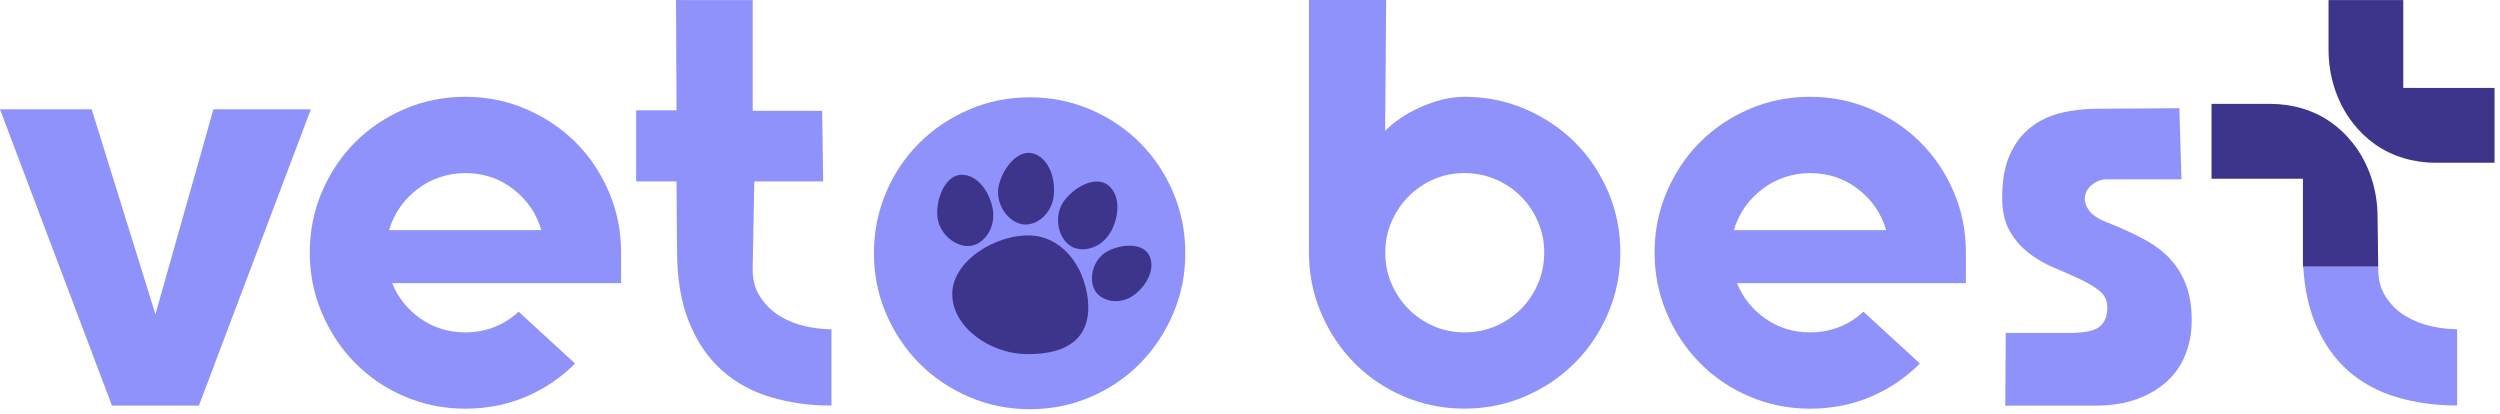
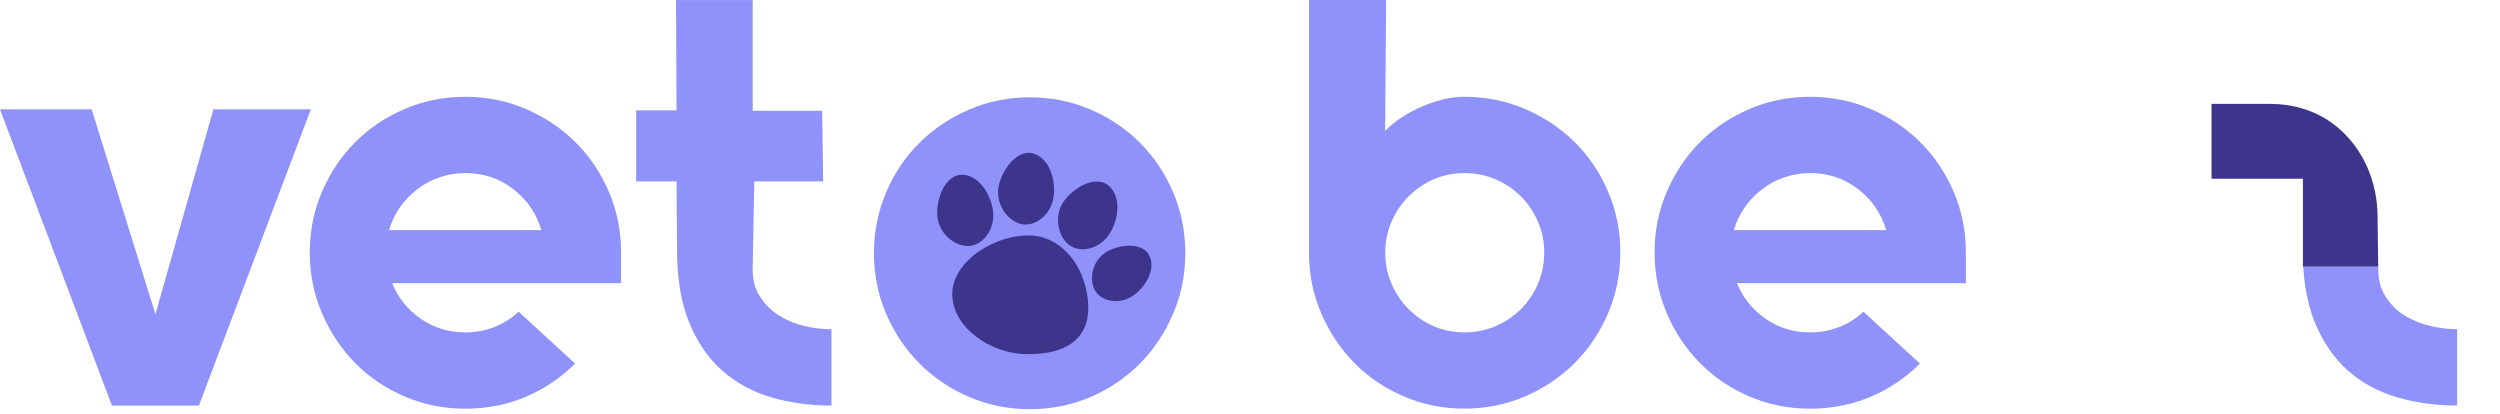
<svg xmlns="http://www.w3.org/2000/svg" width="338" height="56" viewBox="0 0 338 56" fill="none">
  <path d="M28.854 14.778L21.014 42.488L12.394 14.778H0L15.134 54.833H26.894L42.029 14.778H28.854Z" fill="#8E92FA" />
  <path d="M77.816 19.232C75.904 17.337 73.662 15.842 71.097 14.739C68.523 13.635 65.792 13.088 62.896 13.088C60 13.088 57.27 13.635 54.705 14.739C52.13 15.842 49.907 17.337 48.016 19.232C46.124 21.126 44.632 23.363 43.53 25.932C42.428 28.501 41.882 31.235 41.882 34.136C41.882 37.037 42.428 39.772 43.53 42.341C44.632 44.919 46.124 47.156 48.016 49.08C49.907 50.995 52.13 52.509 54.705 53.602C57.27 54.706 60 55.253 62.896 55.253C65.792 55.253 68.571 54.716 71.097 53.642C73.613 52.567 75.836 51.073 77.747 49.149L70.112 42.136C69.176 43.025 68.094 43.718 66.855 44.206C65.617 44.695 64.3 44.939 62.896 44.939C60.653 44.939 58.645 44.324 56.87 43.083C55.095 41.843 53.808 40.241 53.018 38.278H83.969V34.136C83.969 31.235 83.423 28.501 82.321 25.932C81.219 23.363 79.717 21.126 77.806 19.232H77.816ZM52.599 31.118C52.93 29.995 53.418 28.97 54.071 28.032C54.724 27.094 55.505 26.284 56.421 25.58C57.328 24.877 58.332 24.34 59.434 23.969C60.526 23.598 61.687 23.402 62.896 23.402C65.373 23.402 67.538 24.125 69.41 25.58C71.272 27.026 72.54 28.882 73.194 31.118H52.599Z" fill="#8E92FA" />
  <path d="M105.373 42.693C104.32 42.038 103.442 41.179 102.75 40.095C102.048 39.02 101.726 37.711 101.765 36.168L101.98 24.526H111.292L111.156 14.983H101.765V0.01H91.399L91.468 14.915H86.007V24.526H91.468L91.536 33.785C91.536 37.663 92.082 40.944 93.184 43.611C94.276 46.277 95.758 48.436 97.63 50.096C99.503 51.757 101.707 52.958 104.252 53.71C106.797 54.462 109.517 54.833 112.414 54.833V44.519C111.292 44.519 110.103 44.382 108.845 44.099C107.587 43.816 106.426 43.347 105.373 42.693Z" fill="#8E92FA" />
  <path d="M154.12 19.3C152.229 17.405 149.996 15.911 147.431 14.807C144.866 13.713 142.126 13.156 139.24 13.156C136.353 13.156 133.613 13.703 131.039 14.807C128.474 15.911 126.231 17.405 124.32 19.3C122.409 21.195 120.897 23.431 119.805 26C118.713 28.579 118.157 31.314 118.157 34.215C118.157 37.115 118.703 39.85 119.805 42.419C120.907 44.988 122.409 47.234 124.32 49.149C126.231 51.063 128.474 52.577 131.039 53.671C133.603 54.775 136.344 55.322 139.24 55.322C142.136 55.322 144.866 54.775 147.431 53.671C149.996 52.577 152.229 51.063 154.12 49.149C156.012 47.234 157.504 44.988 158.606 42.419C159.708 39.85 160.254 37.115 160.254 34.215C160.254 31.314 159.708 28.579 158.606 26C157.514 23.431 156.012 21.195 154.12 19.3Z" fill="#8E92FA" />
  <path d="M212.915 19.232C211.004 17.337 208.761 15.842 206.197 14.739C203.622 13.635 200.892 13.088 197.996 13.088C197.011 13.088 196.016 13.215 194.982 13.469C193.959 13.733 192.954 14.084 191.969 14.524C190.984 14.973 190.087 15.471 189.268 16.028C188.449 16.595 187.786 17.151 187.269 17.708L187.406 0H176.972V34.127C176.972 37.028 177.518 39.763 178.62 42.331C179.722 44.91 181.214 47.147 183.105 49.071C184.997 50.985 187.22 52.499 189.795 53.593C192.359 54.697 195.09 55.244 197.986 55.244C200.882 55.244 203.612 54.697 206.187 53.593C208.751 52.489 210.994 50.985 212.906 49.071C214.817 47.156 216.328 44.91 217.42 42.331C218.522 39.763 219.068 37.028 219.068 34.127C219.068 31.226 218.522 28.491 217.42 25.922C216.319 23.354 214.817 21.117 212.906 19.222L212.915 19.232ZM207.942 38.346C207.377 39.655 206.616 40.798 205.631 41.784C204.646 42.771 203.505 43.533 202.199 44.099C200.892 44.656 199.488 44.939 197.996 44.939C196.504 44.939 195.109 44.656 193.832 44.099C192.545 43.533 191.413 42.771 190.438 41.784C189.453 40.798 188.693 39.655 188.127 38.346C187.562 37.038 187.289 35.631 187.289 34.137C187.289 32.642 187.571 31.304 188.127 29.995C188.693 28.686 189.453 27.544 190.438 26.557C191.423 25.571 192.554 24.799 193.832 24.242C195.119 23.676 196.504 23.402 197.996 23.402C199.488 23.402 200.892 23.686 202.199 24.242C203.505 24.799 204.646 25.571 205.631 26.557C206.616 27.544 207.377 28.686 207.942 29.995C208.508 31.304 208.781 32.681 208.781 34.137C208.781 35.592 208.498 37.038 207.942 38.346Z" fill="#8E92FA" />
  <path d="M259.634 19.232C257.723 17.337 255.48 15.842 252.915 14.739C250.341 13.635 247.611 13.088 244.714 13.088C241.818 13.088 239.088 13.635 236.523 14.739C233.949 15.842 231.726 17.337 229.834 19.232C227.942 21.126 226.45 23.363 225.348 25.932C224.246 28.501 223.7 31.235 223.7 34.136C223.7 37.037 224.246 39.772 225.348 42.341C226.44 44.919 227.942 47.156 229.834 49.08C231.726 50.995 233.949 52.509 236.523 53.602C239.088 54.706 241.818 55.253 244.714 55.253C247.611 55.253 250.39 54.716 252.915 53.642C255.431 52.567 257.655 51.073 259.566 49.149L251.93 42.136C250.994 43.025 249.912 43.718 248.674 44.206C247.435 44.695 246.119 44.939 244.714 44.939C242.472 44.939 240.463 44.324 238.688 43.083C236.913 41.843 235.626 40.241 234.836 38.278H265.787V34.136C265.787 31.235 265.241 28.501 264.139 25.932C263.037 23.363 261.536 21.126 259.624 19.232H259.634ZM234.417 31.118C234.749 29.995 235.236 28.97 235.889 28.032C236.543 27.094 237.323 26.284 238.24 25.58C239.146 24.877 240.151 24.34 241.253 23.969C242.345 23.598 243.505 23.402 244.714 23.402C247.191 23.402 249.356 24.125 251.228 25.58C253.091 27.026 254.359 28.882 255.012 31.118H234.417Z" fill="#8E92FA" />
-   <path d="M293.355 34.947C292.399 33.941 291.219 33.062 289.815 32.32C288.42 31.568 286.831 30.845 285.056 30.142C283.701 29.624 282.804 29.028 282.365 28.354C281.916 27.671 281.77 27.036 281.906 26.42C282.053 25.815 282.394 25.297 282.96 24.877C283.525 24.457 284.149 24.242 284.851 24.242H294.934L294.652 14.631L283.652 14.7C281.828 14.7 280.122 14.895 278.542 15.296C276.953 15.696 275.578 16.37 274.408 17.327C273.237 18.284 272.331 19.525 271.677 21.048C271.024 22.562 270.692 24.447 270.692 26.694C270.692 28.569 271.043 30.093 271.746 31.294C272.448 32.486 273.325 33.482 274.369 34.273C275.422 35.074 276.563 35.719 277.801 36.236C279.04 36.754 280.18 37.252 281.234 37.751C282.287 38.249 283.164 38.766 283.857 39.333C284.559 39.889 284.91 40.642 284.91 41.579C284.91 42.751 284.559 43.611 283.857 44.177C283.155 44.744 281.78 45.017 279.722 45.017H271.18L271.112 54.843H283.223C285.417 54.843 287.328 54.54 288.966 53.935C290.595 53.329 291.96 52.509 293.062 51.474C294.164 50.448 294.973 49.227 295.51 47.83C296.046 46.434 296.319 44.929 296.319 43.347C296.319 41.472 296.065 39.86 295.549 38.502C295.032 37.145 294.301 35.963 293.345 34.957L293.355 34.947Z" fill="#8E92FA" />
  <path d="M325.154 42.693C324.101 42.038 323.223 41.179 322.531 40.094C321.829 39.02 321.507 37.711 321.546 36.168V36.031H311.395C311.57 38.942 312.097 41.472 312.974 43.601C314.076 46.267 315.549 48.426 317.421 50.086C319.293 51.747 321.497 52.948 324.042 53.7C326.587 54.452 329.308 54.824 332.204 54.824V44.509C331.083 44.509 329.893 44.373 328.635 44.089C327.377 43.806 326.217 43.337 325.164 42.683L325.154 42.693Z" fill="#8E92FA" />
  <path d="M134.202 28.167C133.718 25.707 132.034 23.627 130.031 23.627C128.029 23.627 126.708 26.308 126.708 28.823C126.708 31.338 128.876 33.263 130.879 33.263C132.881 33.263 134.73 30.882 134.202 28.178V28.167Z" fill="#3D348B" />
  <path d="M137.943 30.259C139.88 30.804 142.29 29.012 142.488 26.253C142.675 23.749 141.608 21.29 139.671 20.744C137.734 20.199 135.765 22.436 135.093 24.851C134.422 27.265 136.007 29.713 137.932 30.259H137.943Z" fill="#3D348B" />
  <path d="M150.224 31.261C151.402 29.046 151.424 26.364 149.861 25.074C148.309 23.783 145.613 25.007 144.029 26.943C142.444 28.879 142.906 31.762 144.458 33.052C146.01 34.343 148.926 33.698 150.213 31.261H150.224Z" fill="#3D348B" />
  <path d="M155.396 34.565C154.593 32.907 151.908 32.896 149.872 33.898C147.847 34.899 147.154 37.459 147.958 39.117C148.761 40.775 151.424 41.353 153.394 39.829C155.187 38.438 156.2 36.223 155.396 34.565Z" fill="#3D348B" />
  <path d="M139.55 31.85C134.741 31.55 128.744 35.244 128.744 39.751C128.744 44.258 133.883 47.796 138.703 47.874C146.142 47.986 147.77 44.035 146.945 39.595C146.087 34.999 142.984 32.073 139.561 31.85H139.55Z" fill="#3D348B" />
-   <path d="M324.92 11.887V0.01H314.817V6.7C314.817 10.305 315.929 13.87 318.162 16.702C318.991 17.757 319.956 18.695 321.088 19.495C323.477 21.195 326.392 22.006 329.318 22.006H337.265V11.887H324.91H324.92Z" fill="#3D348B" />
  <path d="M311.355 24.164V36.041H321.535L321.448 29.351C321.448 25.747 320.336 22.181 318.103 19.349C317.274 18.294 316.309 17.357 315.178 16.556C312.788 14.856 309.873 14.045 306.947 14.045H299V24.164H311.355Z" fill="#3D348B" />
</svg>